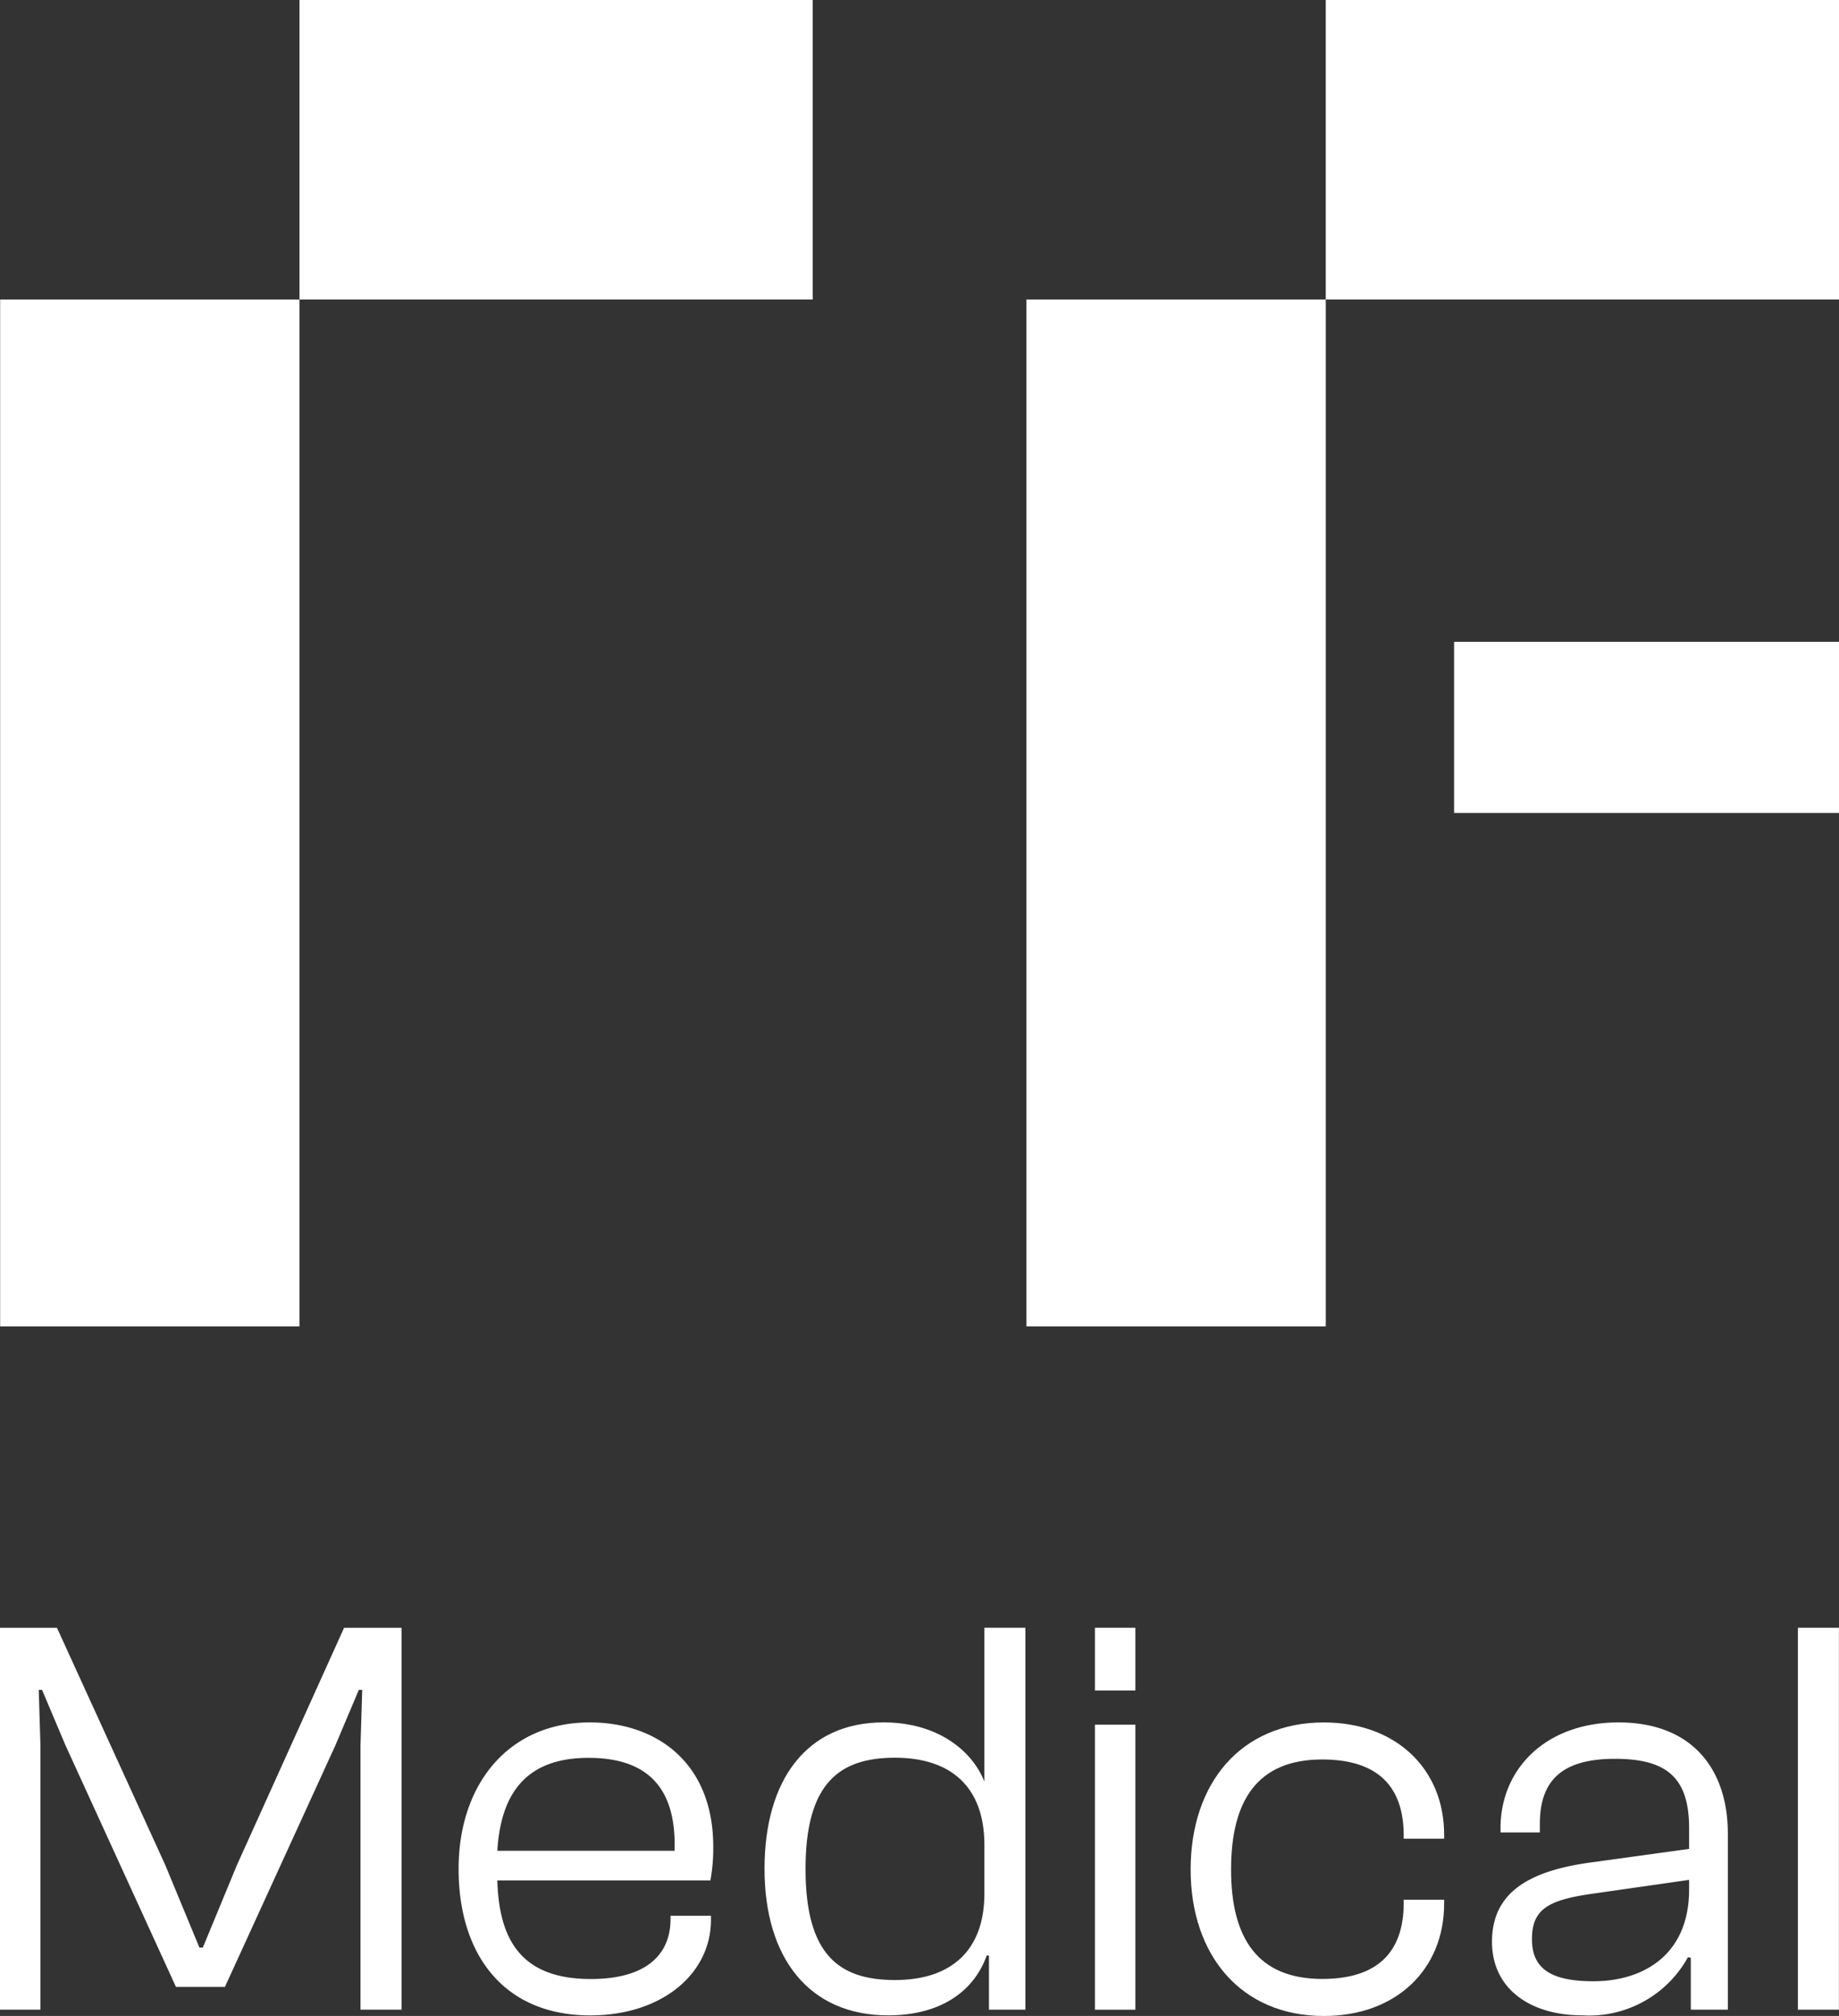
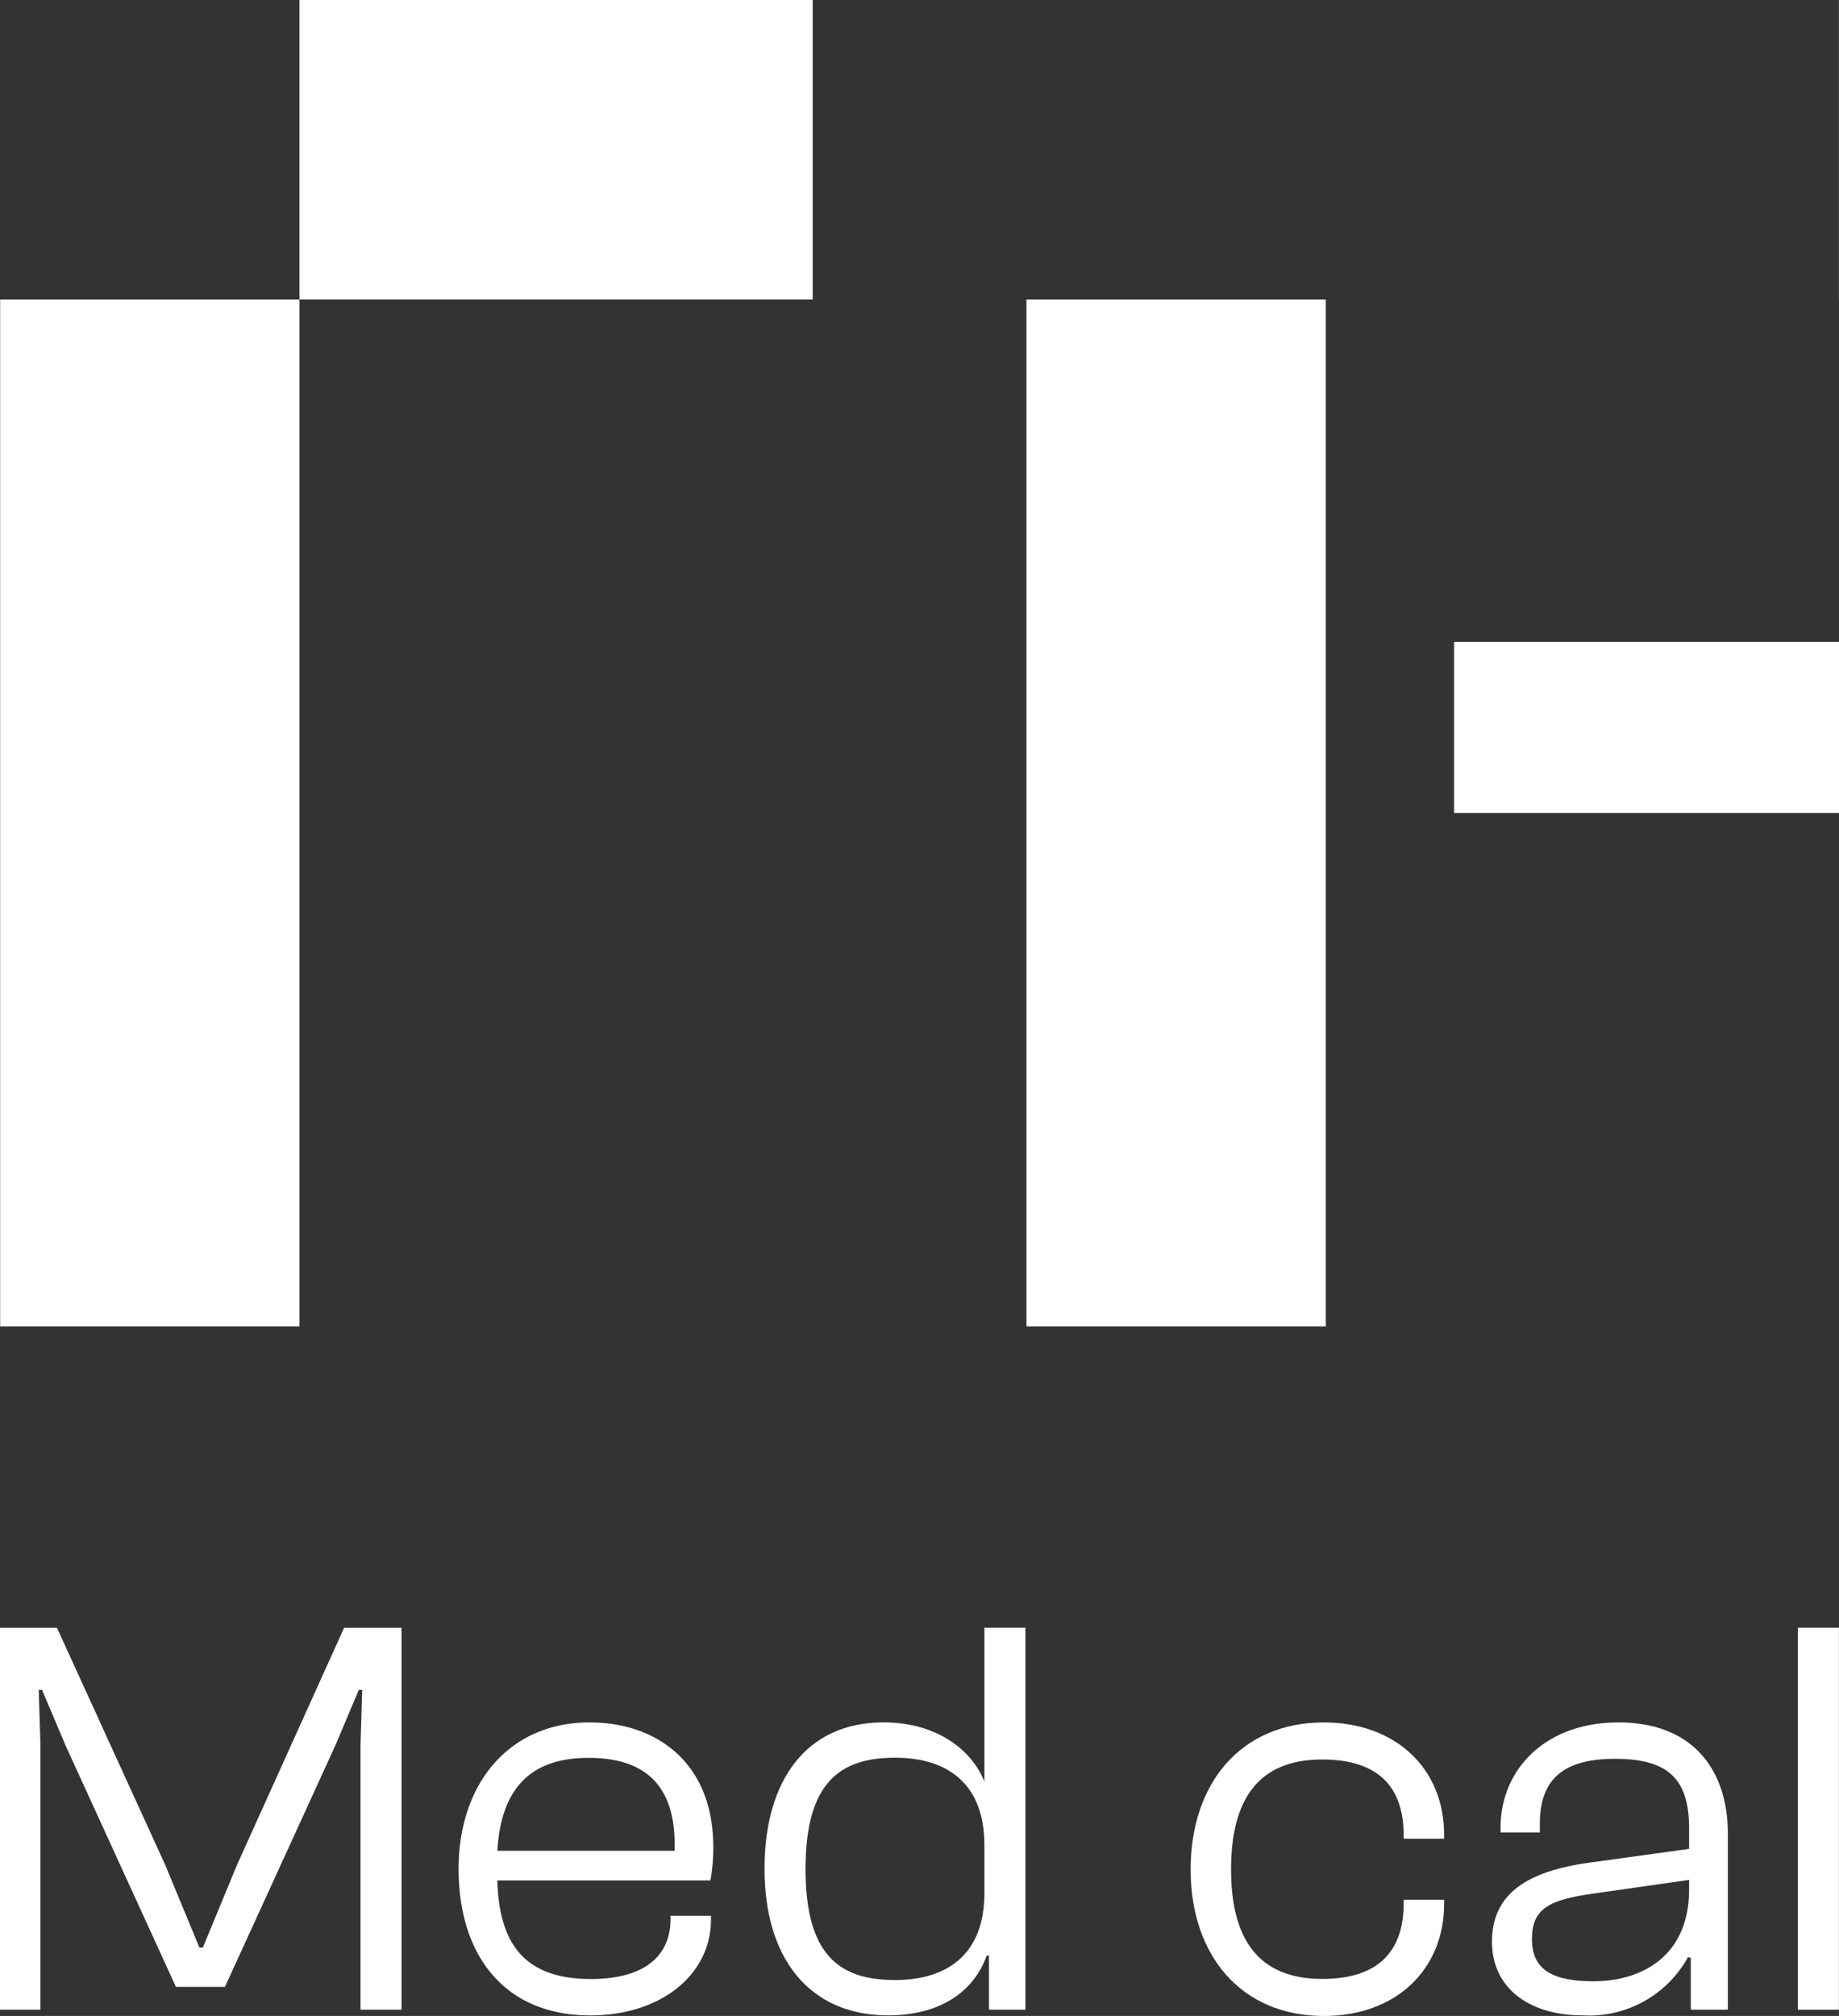
<svg xmlns="http://www.w3.org/2000/svg" id="logo-rf-medical" width="96.172" height="105.364" viewBox="0 0 96.172 105.364">
  <rect x="0" y="0" width="96.172" height="105.364" fill="#333333" stroke="none" />
  <defs>
    <clipPath id="clip-path">
      <rect id="Rectangle_394" data-name="Rectangle 394" width="96.172" height="105.364" fill="none" />
    </clipPath>
  </defs>
  <path id="Path_158" data-name="Path 158" d="M17.994,85.077l-5.6,12.393-1.787,4.32h-.178L8.64,97.47,2.979,85.077H0v19.959H2.115V91.213l-.089-2.89H2.2l1.222,2.89,5.779,12.632h2.562l5.78-12.632,1.221-2.89h.178l-.089,2.89v13.823H21V85.077Z" transform="translate(0)" fill="#fff" />
  <g id="Group_221" data-name="Group 221" transform="translate(0)">
    <g id="Group_220" data-name="Group 220" clip-path="url(#clip-path)">
      <path id="Path_159" data-name="Path 159" d="M37.3,96.516c0-4.349-2.92-6.494-6.465-6.494-4.2,0-6.852,3.188-6.852,7.656s2.354,7.657,6.882,7.657c3.754,0,6.316-2.175,6.316-5v-.209H35.066v.179c0,1.787-1.192,3.128-4.171,3.128-3.516,0-4.8-1.907-4.886-5.154H37.151a9.221,9.221,0,0,0,.149-1.758m-11.291.209c.179-2.979,1.49-4.856,4.767-4.856,2.889,0,4.617,1.37,4.5,4.856Z" fill="#fff" />
      <path id="Path_160" data-name="Path 160" d="M51.6,102.206h.119v2.83h1.906V85.076H51.48V93.12c-.625-1.609-2.443-3.1-5.273-3.1-4.022,0-6.226,3.009-6.226,7.657s2.324,7.656,6.465,7.656c2.77,0,4.5-1.281,5.154-3.128m-9.474-4.528c0-4.5,1.787-5.81,4.677-5.81,2.92,0,4.677,1.52,4.677,4.559v2.532c0,3.009-1.757,4.528-4.677,4.528s-4.677-1.311-4.677-5.809" fill="#fff" />
-       <rect id="Rectangle_391" data-name="Rectangle 391" width="2.115" height="14.896" transform="translate(57.26 90.141)" fill="#fff" />
-       <rect id="Rectangle_392" data-name="Rectangle 392" width="2.115" height="3.277" transform="translate(57.26 85.076)" fill="#fff" />
      <path id="Path_161" data-name="Path 161" d="M75.522,96.1v-.208c0-3.456-2.532-5.869-6.286-5.869-4.349,0-6.971,3.188-6.971,7.686,0,4.469,2.622,7.656,6.971,7.656,3.754,0,6.286-2.413,6.286-5.869v-.208H73.407v.179c0,2.562-1.37,3.962-4.26,3.962-3.367,0-4.767-2.115-4.767-5.72,0-3.635,1.4-5.75,4.767-5.75,2.89,0,4.26,1.4,4.26,3.963V96.1Z" fill="#fff" />
      <path id="Path_162" data-name="Path 162" d="M84.639,90.022c-3.813,0-6.167,2.443-6.167,5.511v.238h2.056v-.446c0-2.354,1.251-3.4,3.932-3.4,2.771,0,3.873,1.043,3.873,3.635v1.072l-5.184.715c-3.217.447-5.124,1.579-5.124,4.141,0,2.473,2.026,3.843,4.707,3.843a5.9,5.9,0,0,0,5.541-3.038l.149.03v2.711h1.937V95.831c0-3.277-1.788-5.809-5.72-5.809m3.694,8.728c0,3.486-2.473,4.8-5,4.8-2.264,0-3.218-.685-3.218-2.2,0-1.579.865-2.055,3.218-2.383l5-.715Z" fill="#fff" />
      <rect id="Rectangle_393" data-name="Rectangle 393" width="2.145" height="19.96" transform="translate(94.023 85.076)" fill="#fff" />
      <path id="Path_163" data-name="Path 163" d="M15.662,69.324V15.654H.008v53.67H15.662Z" fill="#fff" />
      <path id="Path_164" data-name="Path 164" d="M42.5,15.654h0V0H15.662V15.654H42.5Z" fill="#fff" />
-       <path id="Path_165" data-name="Path 165" d="M96.168,0H69.332V15.654H53.679v53.67H69.333V15.654H96.172V0Z" fill="#fff" />
+       <path id="Path_165" data-name="Path 165" d="M96.168,0V15.654H53.679v53.67H69.333V15.654H96.172V0Z" fill="#fff" />
      <path id="Path_166" data-name="Path 166" d="M76.042,33.544v8.945h20.13V33.544H76.042Z" fill="#fff" />
    </g>
  </g>
</svg>